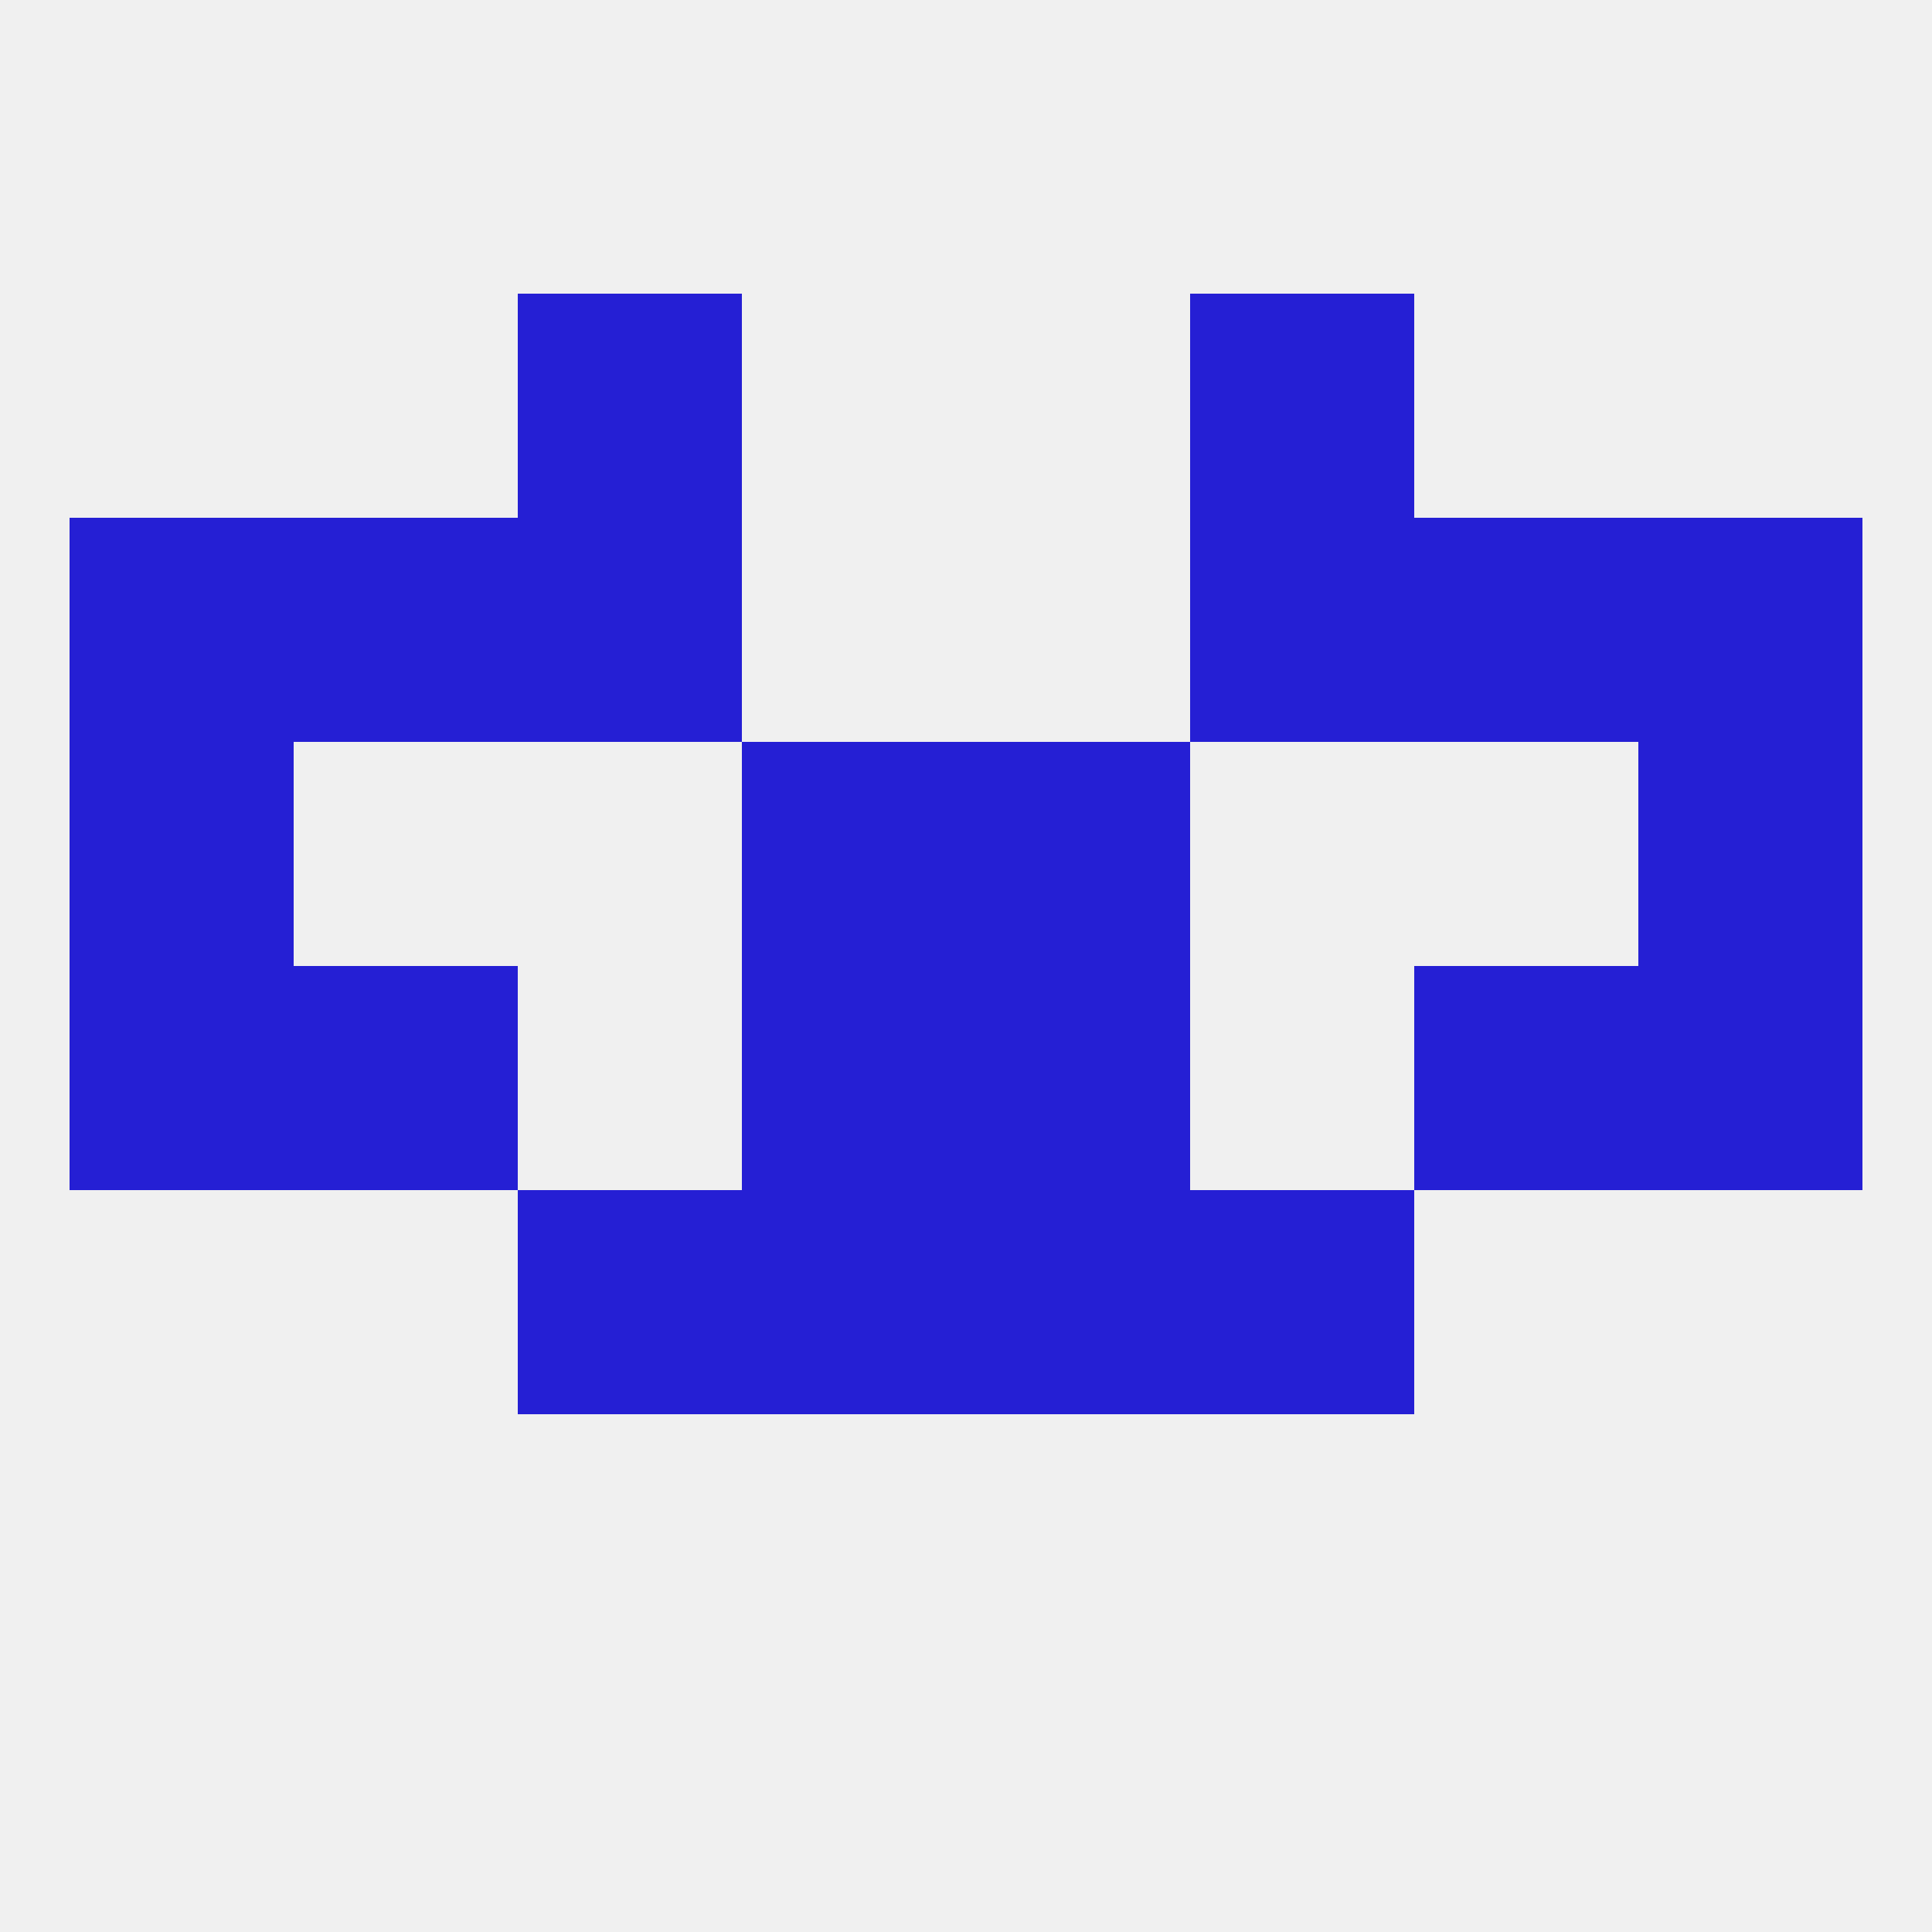
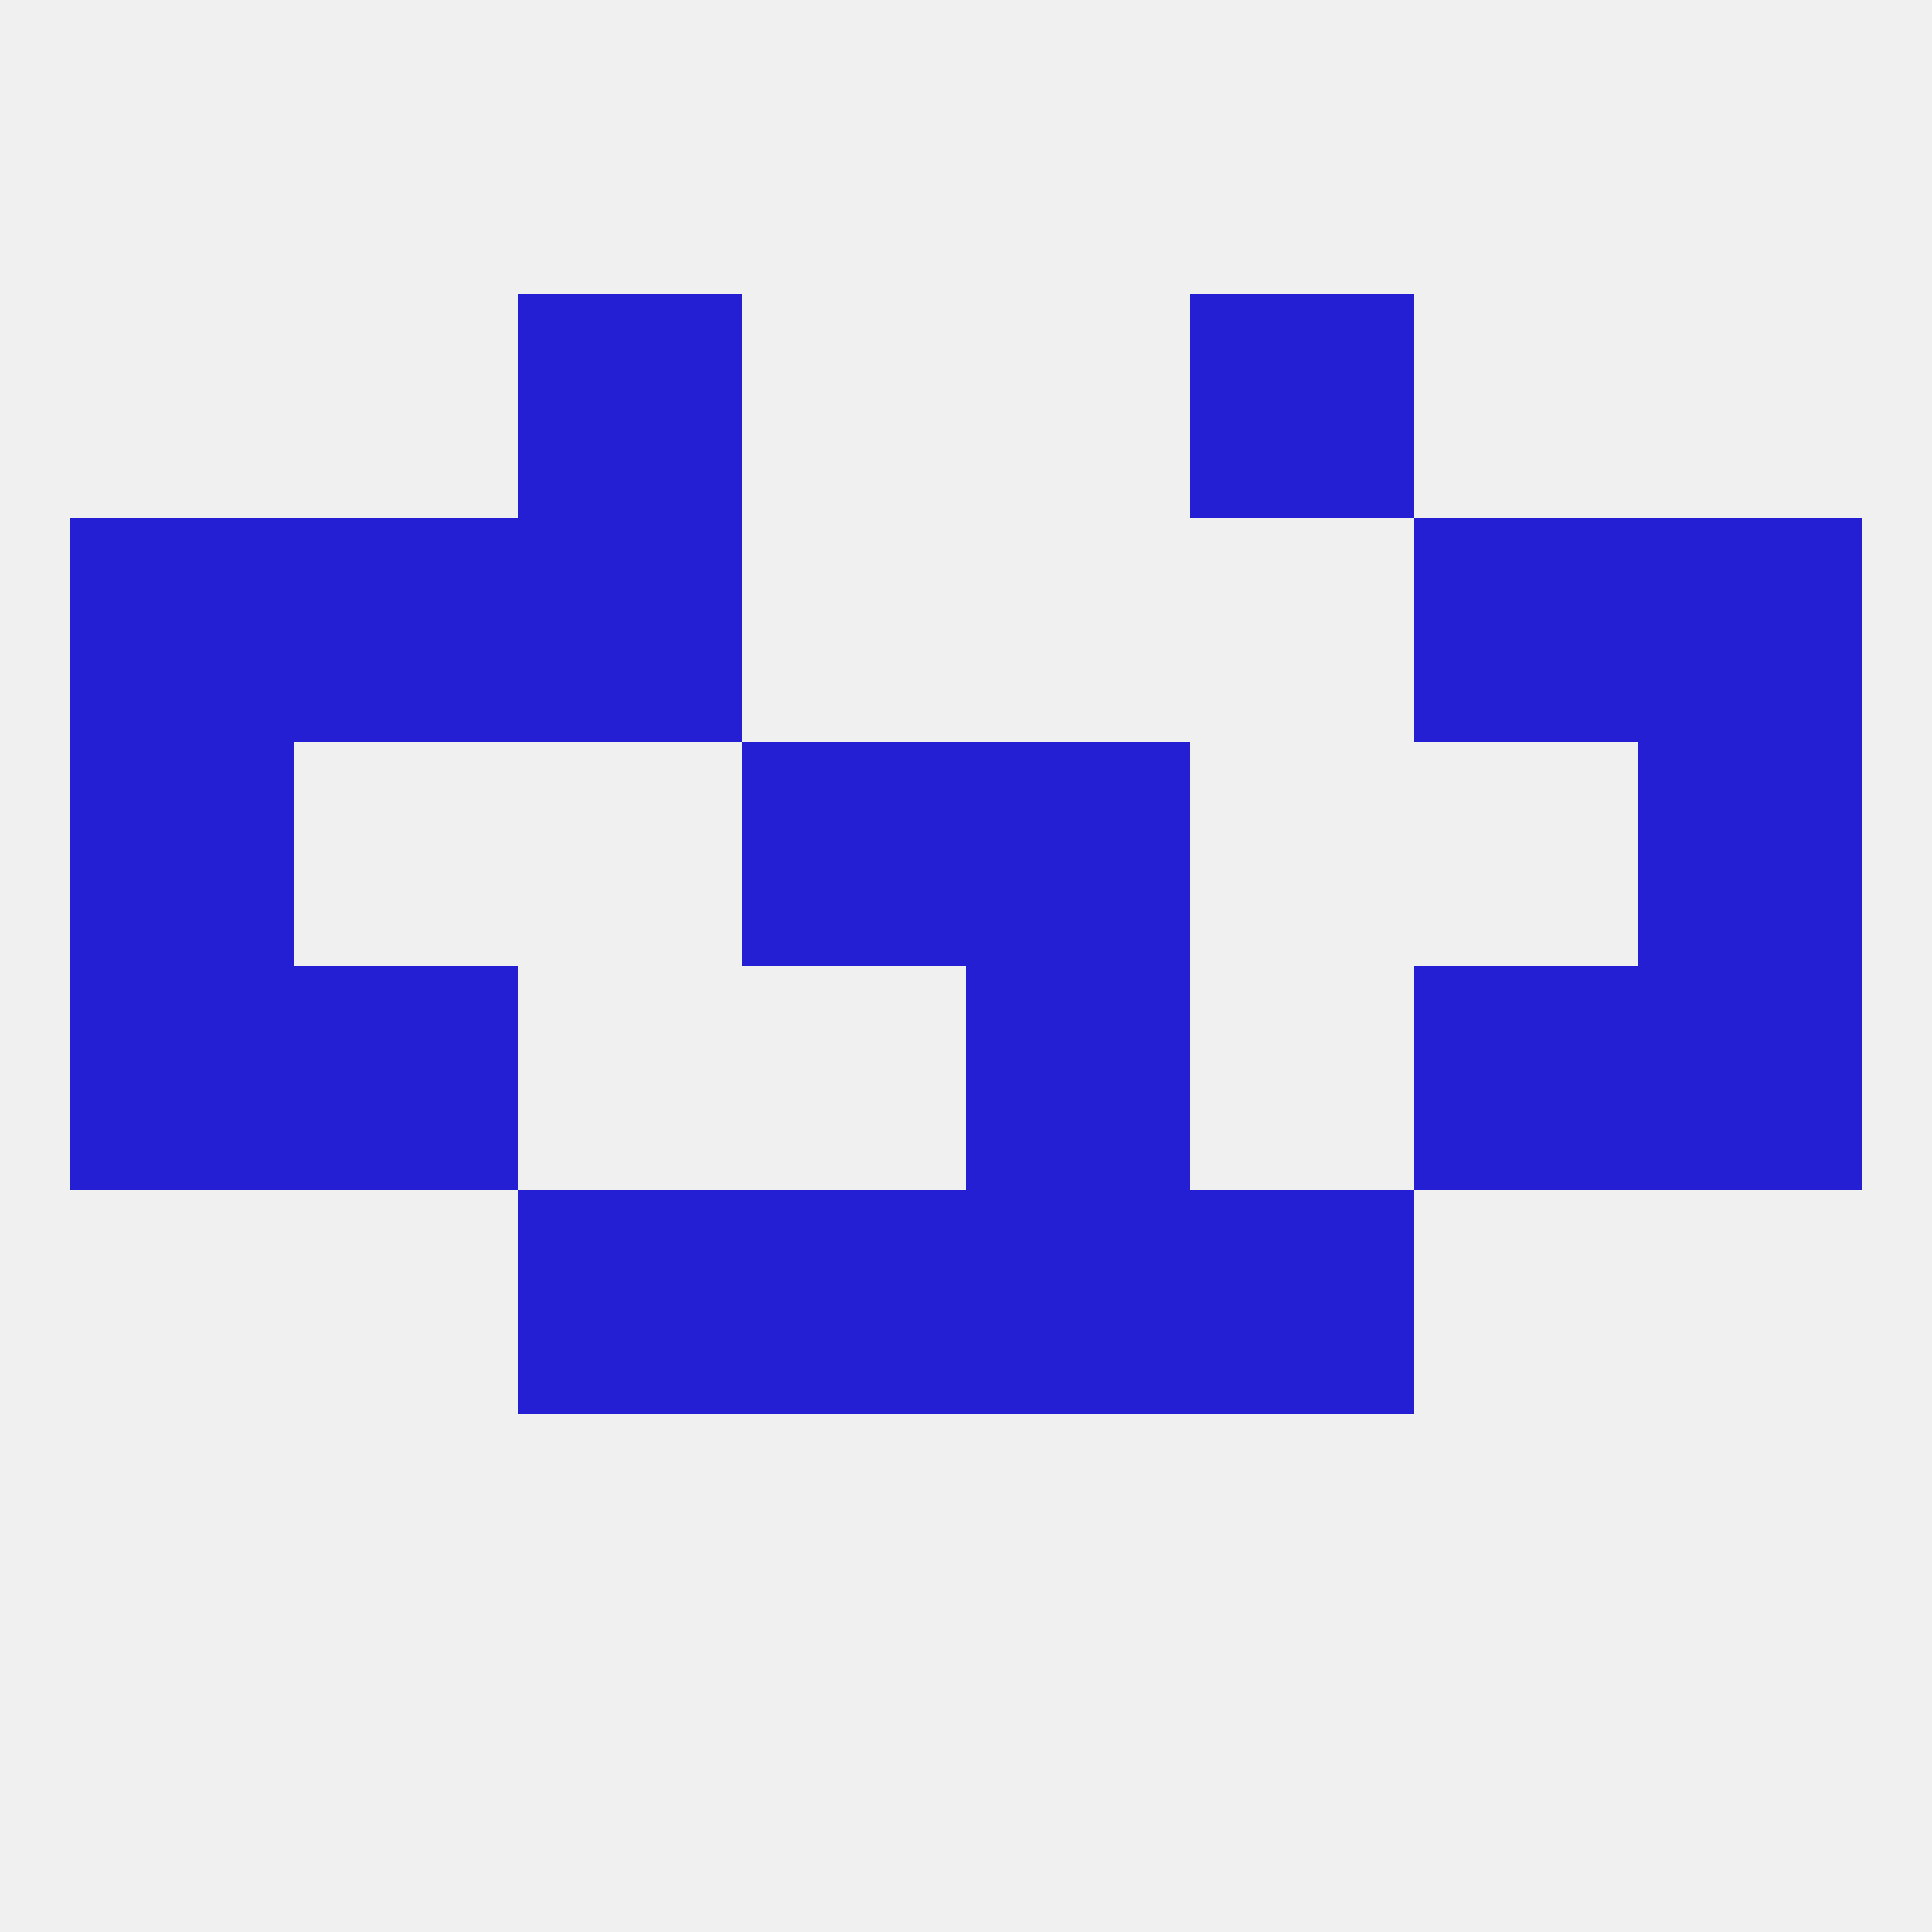
<svg xmlns="http://www.w3.org/2000/svg" version="1.1" baseprofile="full" width="250" height="250" viewBox="0 0 250 250">
  <rect width="100%" height="100%" fill="rgba(240,240,240,255)" />
  <rect x="67" y="154" width="29" height="29" fill="rgba(37,31,212,255)" />
  <rect x="154" y="154" width="29" height="29" fill="rgba(37,31,212,255)" />
  <rect x="96" y="154" width="29" height="29" fill="rgba(37,31,212,255)" />
  <rect x="125" y="154" width="29" height="29" fill="rgba(37,31,212,255)" />
  <rect x="212" y="67" width="29" height="29" fill="rgba(37,31,212,255)" />
  <rect x="38" y="67" width="29" height="29" fill="rgba(37,31,212,255)" />
  <rect x="183" y="67" width="29" height="29" fill="rgba(37,31,212,255)" />
  <rect x="67" y="67" width="29" height="29" fill="rgba(37,31,212,255)" />
-   <rect x="154" y="67" width="29" height="29" fill="rgba(37,31,212,255)" />
  <rect x="9" y="67" width="29" height="29" fill="rgba(37,31,212,255)" />
  <rect x="67" y="38" width="29" height="29" fill="rgba(37,31,212,255)" />
  <rect x="154" y="38" width="29" height="29" fill="rgba(37,31,212,255)" />
-   <rect x="96" y="125" width="29" height="29" fill="rgba(37,31,212,255)" />
  <rect x="125" y="125" width="29" height="29" fill="rgba(37,31,212,255)" />
  <rect x="9" y="125" width="29" height="29" fill="rgba(37,31,212,255)" />
  <rect x="212" y="125" width="29" height="29" fill="rgba(37,31,212,255)" />
  <rect x="38" y="125" width="29" height="29" fill="rgba(37,31,212,255)" />
  <rect x="183" y="125" width="29" height="29" fill="rgba(37,31,212,255)" />
  <rect x="9" y="96" width="29" height="29" fill="rgba(37,31,212,255)" />
  <rect x="212" y="96" width="29" height="29" fill="rgba(37,31,212,255)" />
  <rect x="96" y="96" width="29" height="29" fill="rgba(37,31,212,255)" />
  <rect x="125" y="96" width="29" height="29" fill="rgba(37,31,212,255)" />
</svg>